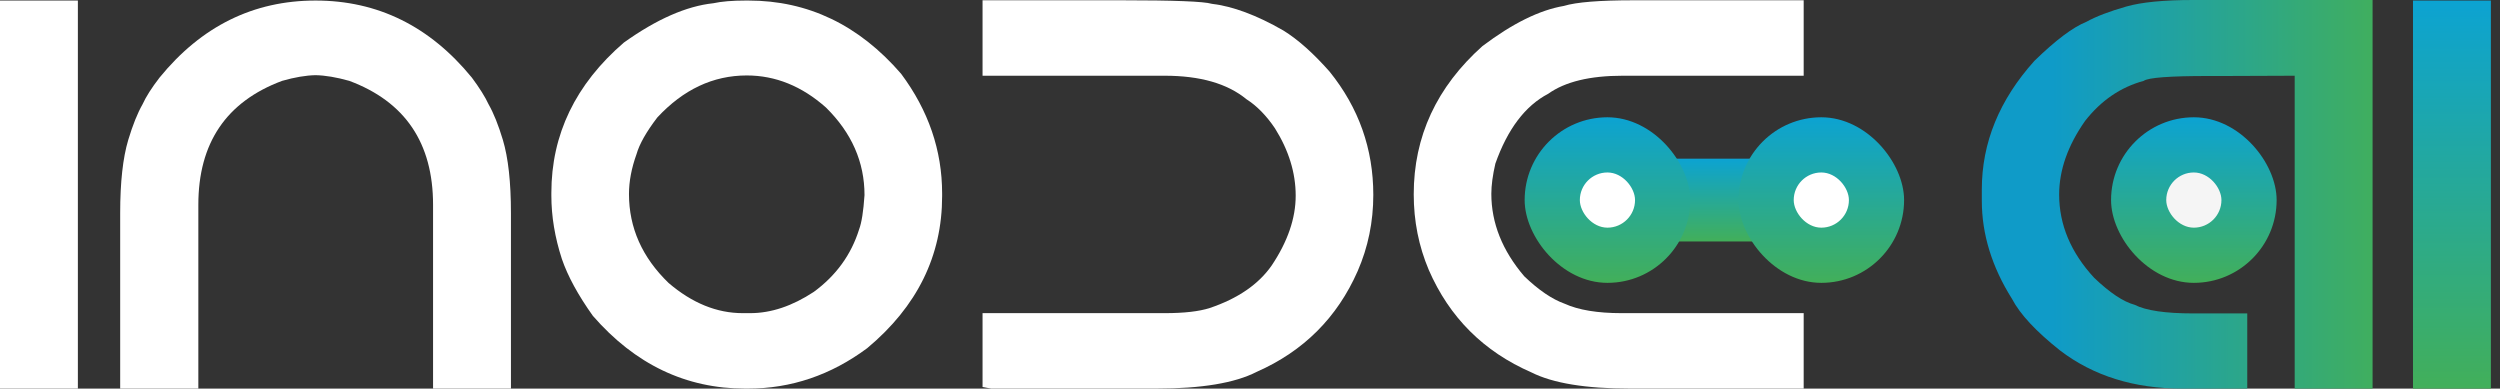
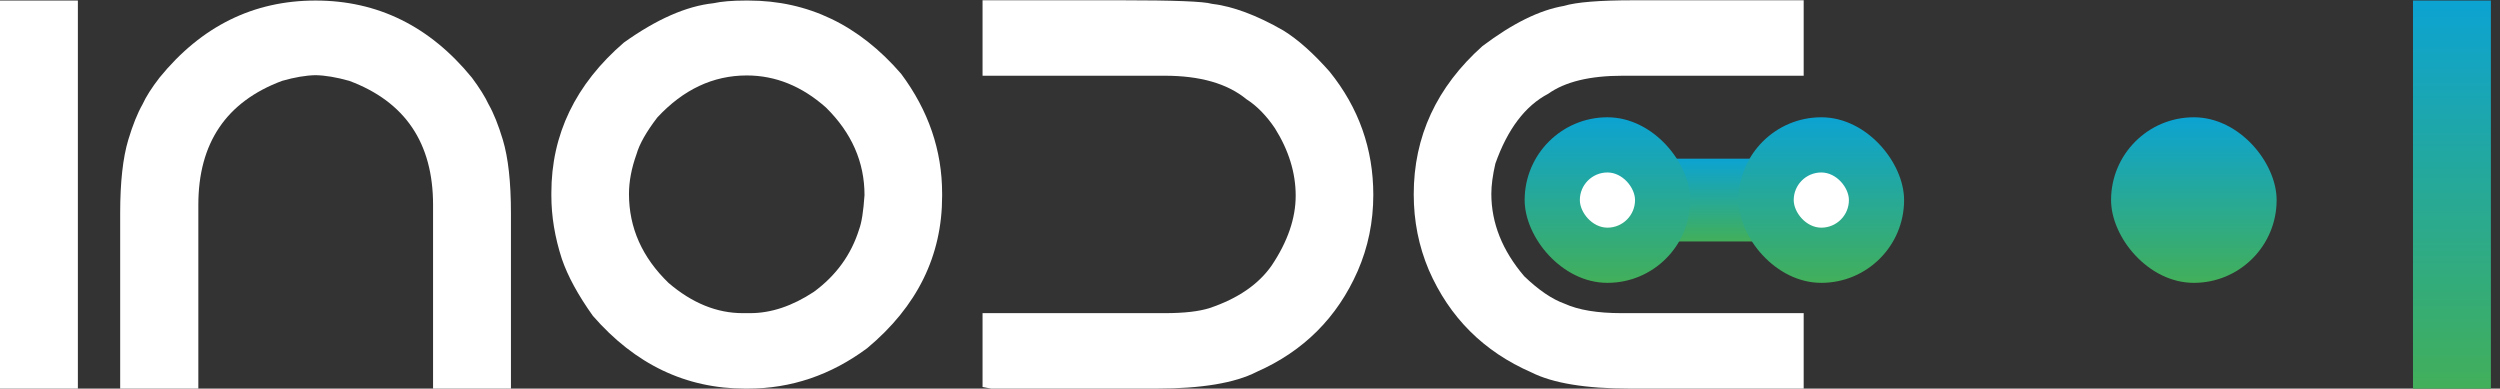
<svg xmlns="http://www.w3.org/2000/svg" width="193" height="30" viewBox="0 0 193 30" fill="none">
  <rect x="0" y="0" width="193" height="30" fill="#333333" stroke="none" />
  <rect x="124.094" y="12.25" width="15.978" height="6.391" fill="url(#paint0_linear_52_445)" />
  <path d="M186.283 0.042H192.296V30H186.283V0.042Z" fill="url(#paint1_linear_52_445)" />
-   <path d="M169.307 0H183.163V30H177.15V5.846L171.783 5.867H170.493C167.497 5.867 165.832 5.992 165.5 6.241C163.71 6.727 162.199 7.76 160.964 9.341C159.633 11.241 158.967 13.134 158.967 15.021C158.967 17.351 159.868 19.494 161.672 21.449C162.878 22.601 163.918 23.294 164.792 23.53C165.666 23.974 167.171 24.196 169.307 24.196H173.488V30H168.475C164.758 30 161.616 29.022 159.05 27.067C157.192 25.596 155.95 24.265 155.326 23.072C153.773 20.603 152.996 18.079 152.996 15.499V14.626C152.996 11.019 154.348 7.712 157.053 4.702C158.69 3.107 160.028 2.101 161.068 1.685C161.817 1.269 162.85 0.874 164.168 0.499C165.347 0.166 167.06 0 169.307 0Z" fill="url(#paint2_linear_52_445)" />
  <path d="M126.116 0.021H139.244V5.846H125.263C122.739 5.846 120.825 6.311 119.521 7.24C117.746 8.169 116.387 9.965 115.443 12.628C115.235 13.53 115.131 14.306 115.131 14.958C115.131 17.219 115.977 19.341 117.669 21.325C118.779 22.392 119.819 23.1 120.79 23.447C121.858 23.932 123.321 24.175 125.18 24.175H139.244V30H125.846C122.42 30 119.882 29.584 118.231 28.752C114.542 27.143 111.9 24.508 110.305 20.846C109.528 19.015 109.14 17.067 109.14 15C109.14 10.534 110.908 6.72 114.445 3.558C116.761 1.81 118.855 0.777 120.728 0.458C121.685 0.166 123.481 0.021 126.116 0.021Z" fill="white" />
  <path d="M86.588 0.021C90.624 0.021 92.94 0.111 93.536 0.291C95.173 0.485 97.018 1.172 99.07 2.351C100.194 3.044 101.387 4.105 102.649 5.534C104.896 8.322 106.019 11.491 106.019 15.042C106.019 17.122 105.617 19.085 104.812 20.929C103.231 24.521 100.631 27.115 97.011 28.71C95.332 29.57 92.753 30 89.271 30H76.518L75.853 29.875V24.175H89.916C91.414 24.175 92.572 24.043 93.391 23.779C95.568 23.044 97.163 21.949 98.176 20.492C99.41 18.648 100.027 16.852 100.027 15.104C100.027 13.343 99.493 11.609 98.425 9.903C97.76 8.918 97.025 8.169 96.22 7.656C94.75 6.449 92.649 5.846 89.916 5.846H75.853V0.021H86.588Z" fill="white" />
  <path d="M57.565 0.042H57.773C62.378 0.042 66.31 1.928 69.57 5.7C71.678 8.53 72.732 11.609 72.732 14.938V15.146C72.732 19.75 70.804 23.662 66.948 26.879C64.147 28.96 61.074 30 57.732 30H57.524C52.947 30 49.029 28.128 45.769 24.383C44.632 22.788 43.834 21.325 43.377 19.993C42.836 18.329 42.565 16.699 42.565 15.104V14.896C42.565 10.374 44.431 6.505 48.162 3.287C50.686 1.484 52.989 0.472 55.069 0.25C55.707 0.111 56.539 0.042 57.565 0.042ZM48.557 14.979C48.557 17.587 49.577 19.875 51.615 21.845C53.432 23.398 55.339 24.175 57.337 24.175H57.919C59.528 24.175 61.165 23.627 62.829 22.531C64.549 21.269 65.714 19.66 66.324 17.705C66.518 17.191 66.657 16.311 66.74 15.062C66.74 12.51 65.749 10.257 63.765 8.301C61.907 6.651 59.868 5.825 57.649 5.825C55.055 5.825 52.753 6.907 50.742 9.071C49.895 10.18 49.361 11.123 49.14 11.9C48.751 12.982 48.557 14.008 48.557 14.979Z" fill="white" />
  <path d="M24.361 0.042C29.16 0.042 33.183 2.025 36.428 5.992C37.025 6.796 37.455 7.483 37.718 8.051C38.106 8.731 38.474 9.646 38.821 10.797C39.237 12.184 39.445 14.071 39.445 16.456V30H33.432V15.811C33.432 11.04 31.276 7.85 26.962 6.241C25.977 5.964 25.11 5.818 24.361 5.804C23.613 5.818 22.753 5.964 21.782 6.241C17.468 7.85 15.312 11.04 15.312 15.811V30H9.278V16.456C9.278 14.071 9.486 12.184 9.902 10.797C10.249 9.646 10.617 8.731 11.005 8.051C11.269 7.469 11.706 6.782 12.316 5.992C15.547 2.025 19.563 0.042 24.361 0.042Z" fill="white" />
  <path d="M0 0.042H6.012V30H0V0.042Z" fill="white" />
  <rect x="162.974" y="9.054" width="12.782" height="12.782" rx="6.391" fill="url(#paint3_linear_52_445)" />
-   <rect x="167.234" y="13.315" width="4.261" height="4.261" rx="2.13" fill="#F5F5F5" />
  <rect x="134.214" y="9.054" width="12.782" height="12.782" rx="6.391" fill="url(#paint4_linear_52_445)" />
  <rect x="138.475" y="13.315" width="4.261" height="4.261" rx="2.13" fill="white" />
  <rect x="117.703" y="9.054" width="12.782" height="12.782" rx="6.391" fill="url(#paint5_linear_52_445)" />
  <rect x="121.964" y="13.315" width="4.261" height="4.261" rx="2.13" fill="white" />
  <defs>
    <linearGradient id="paint0_linear_52_445" x1="132.083" y1="12.25" x2="132.083" y2="18.641" gradientUnits="userSpaceOnUse">
      <stop stop-color="#0CA3D2" />
      <stop offset="1" stop-color="#42AF5A" />
    </linearGradient>
    <linearGradient id="paint1_linear_52_445" x1="189.289" y1="0.042" x2="189.289" y2="30" gradientUnits="userSpaceOnUse">
      <stop stop-color="#0CA3D2" />
      <stop offset="1" stop-color="#42AF5A" />
    </linearGradient>
    <linearGradient id="paint2_linear_52_445" x1="158.447" y1="30" x2="184.278" y2="30" gradientUnits="userSpaceOnUse">
      <stop stop-color="#0F9BC8" />
      <stop offset="1" stop-color="#42AF5A" />
    </linearGradient>
    <linearGradient id="paint3_linear_52_445" x1="169.365" y1="9.054" x2="169.365" y2="21.836" gradientUnits="userSpaceOnUse">
      <stop stop-color="#0CA3D2" />
      <stop offset="1" stop-color="#42AF5A" />
    </linearGradient>
    <linearGradient id="paint4_linear_52_445" x1="140.605" y1="9.054" x2="140.605" y2="21.836" gradientUnits="userSpaceOnUse">
      <stop stop-color="#0CA3D2" />
      <stop offset="1" stop-color="#42AF5A" />
    </linearGradient>
    <linearGradient id="paint5_linear_52_445" x1="124.094" y1="9.054" x2="124.094" y2="21.836" gradientUnits="userSpaceOnUse">
      <stop stop-color="#0CA3D2" />
      <stop offset="1" stop-color="#42AF5A" />
    </linearGradient>
  </defs>
</svg>